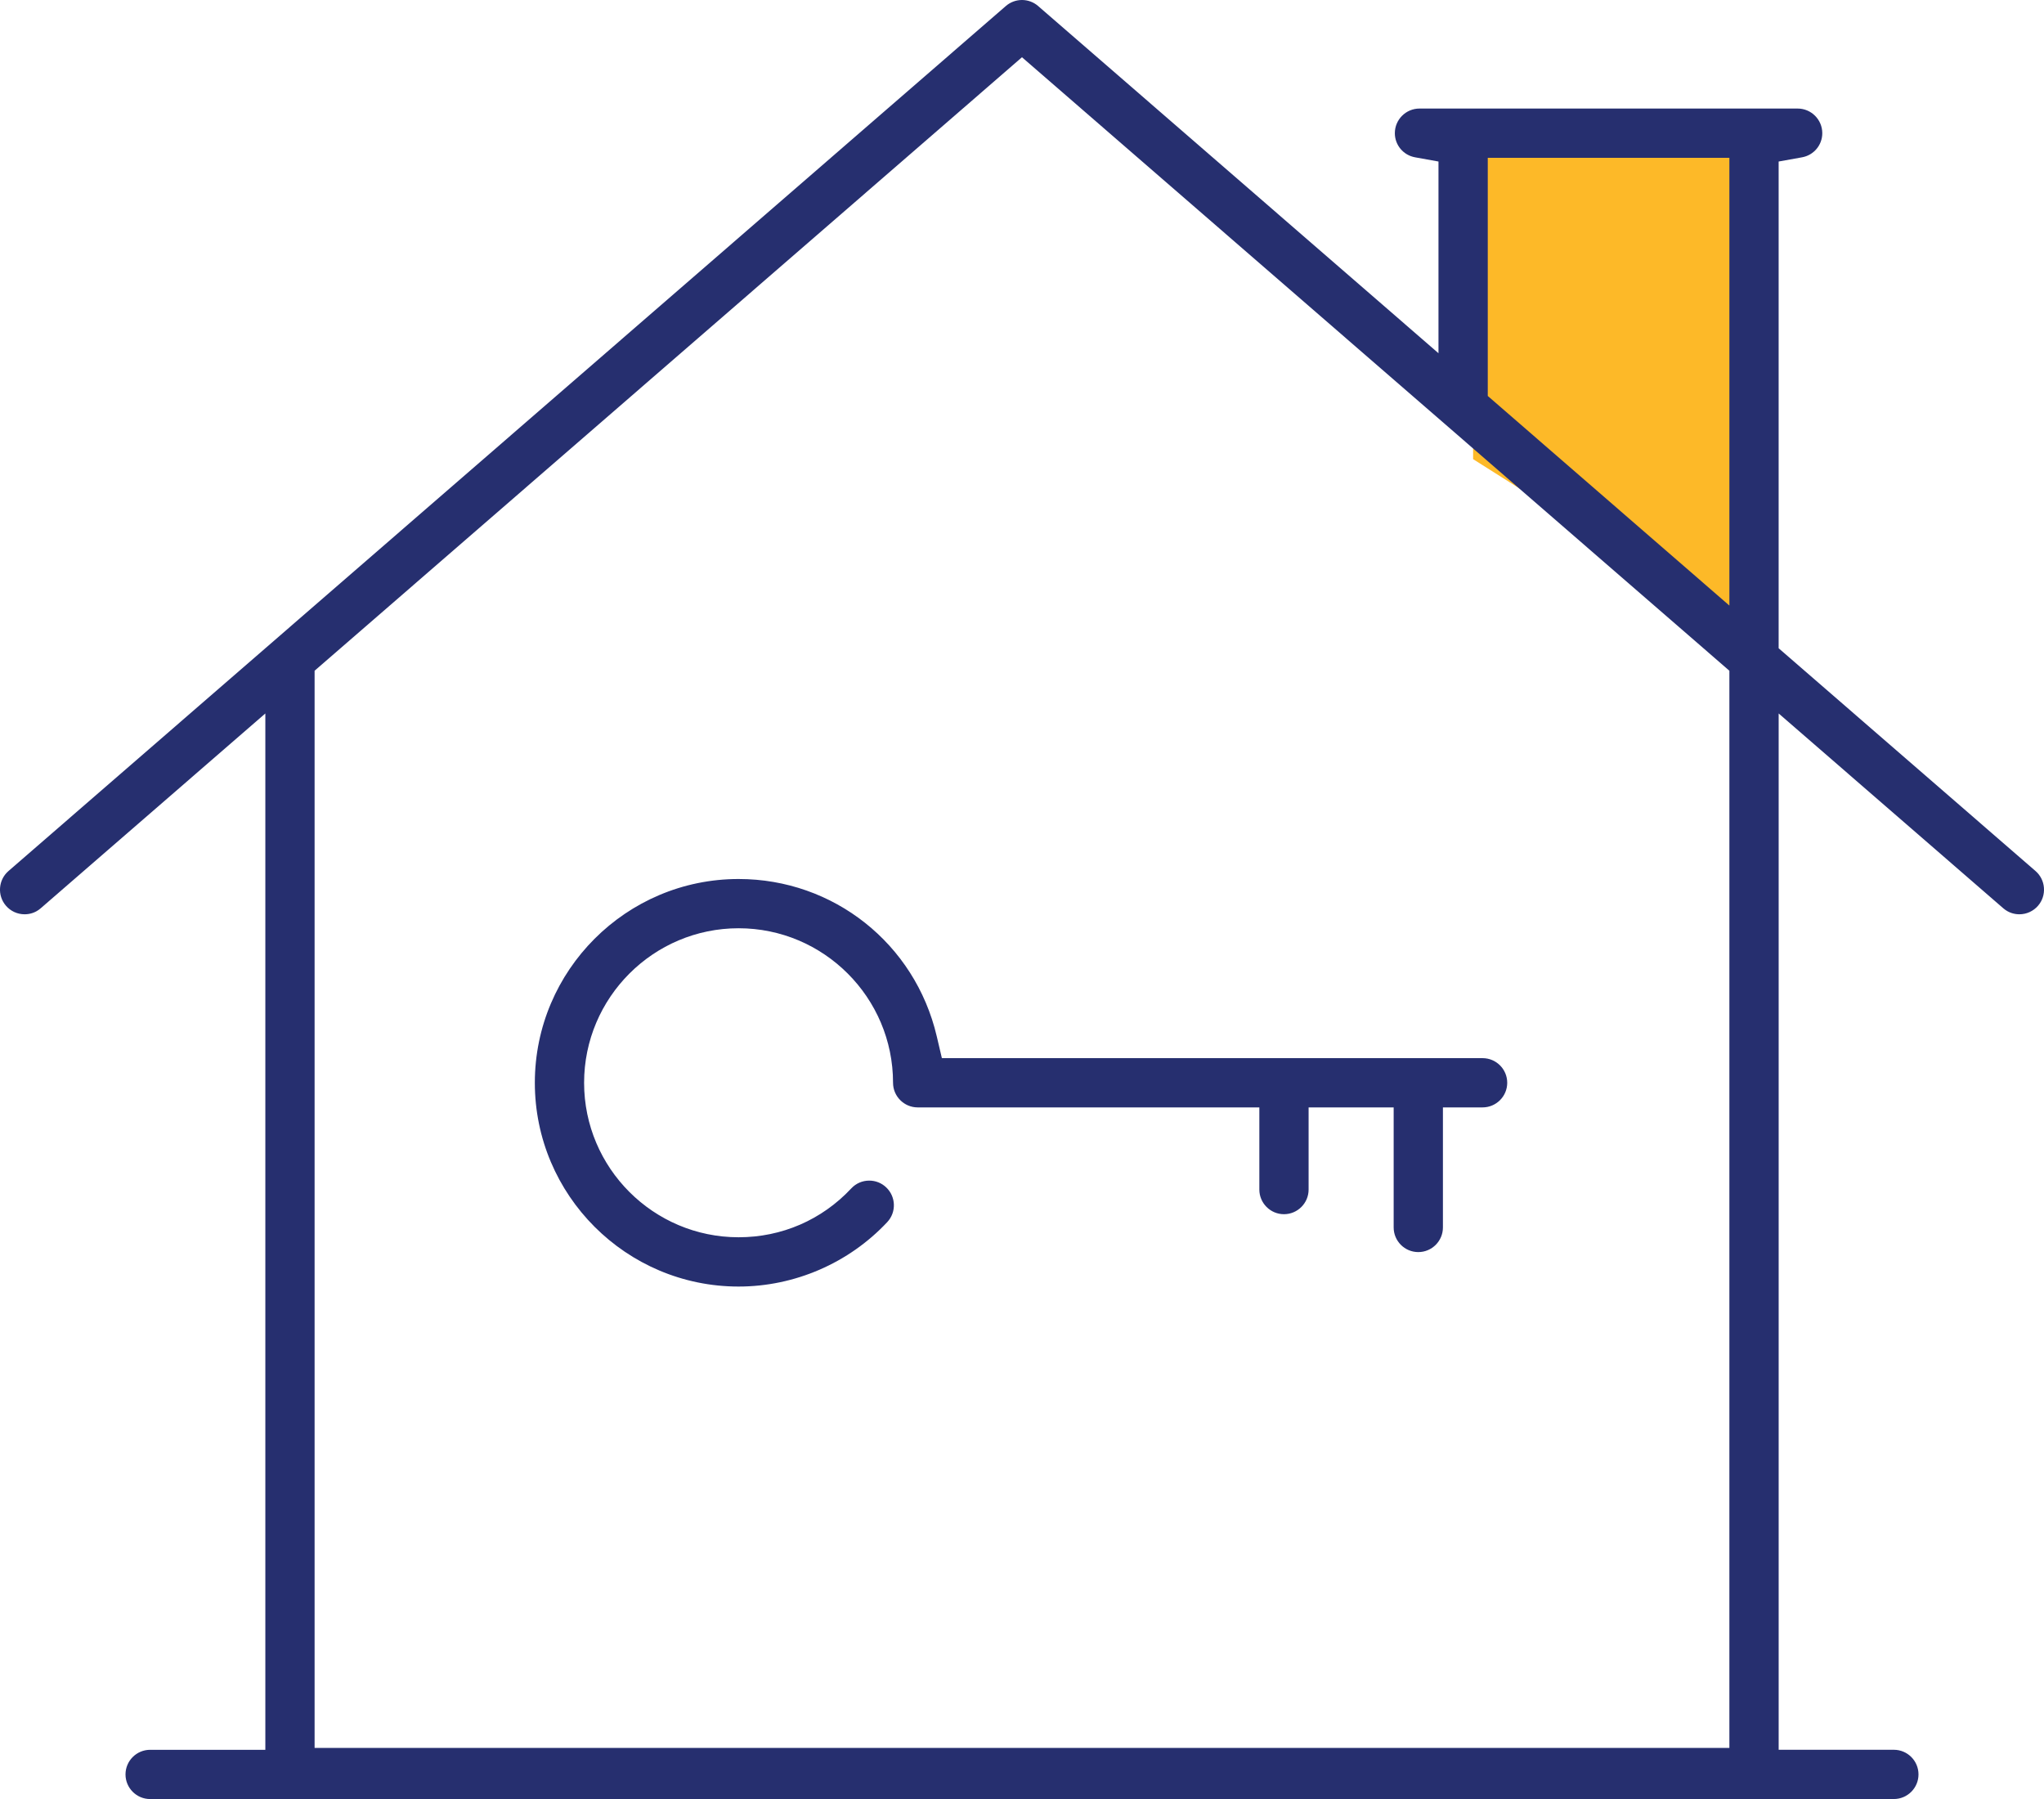
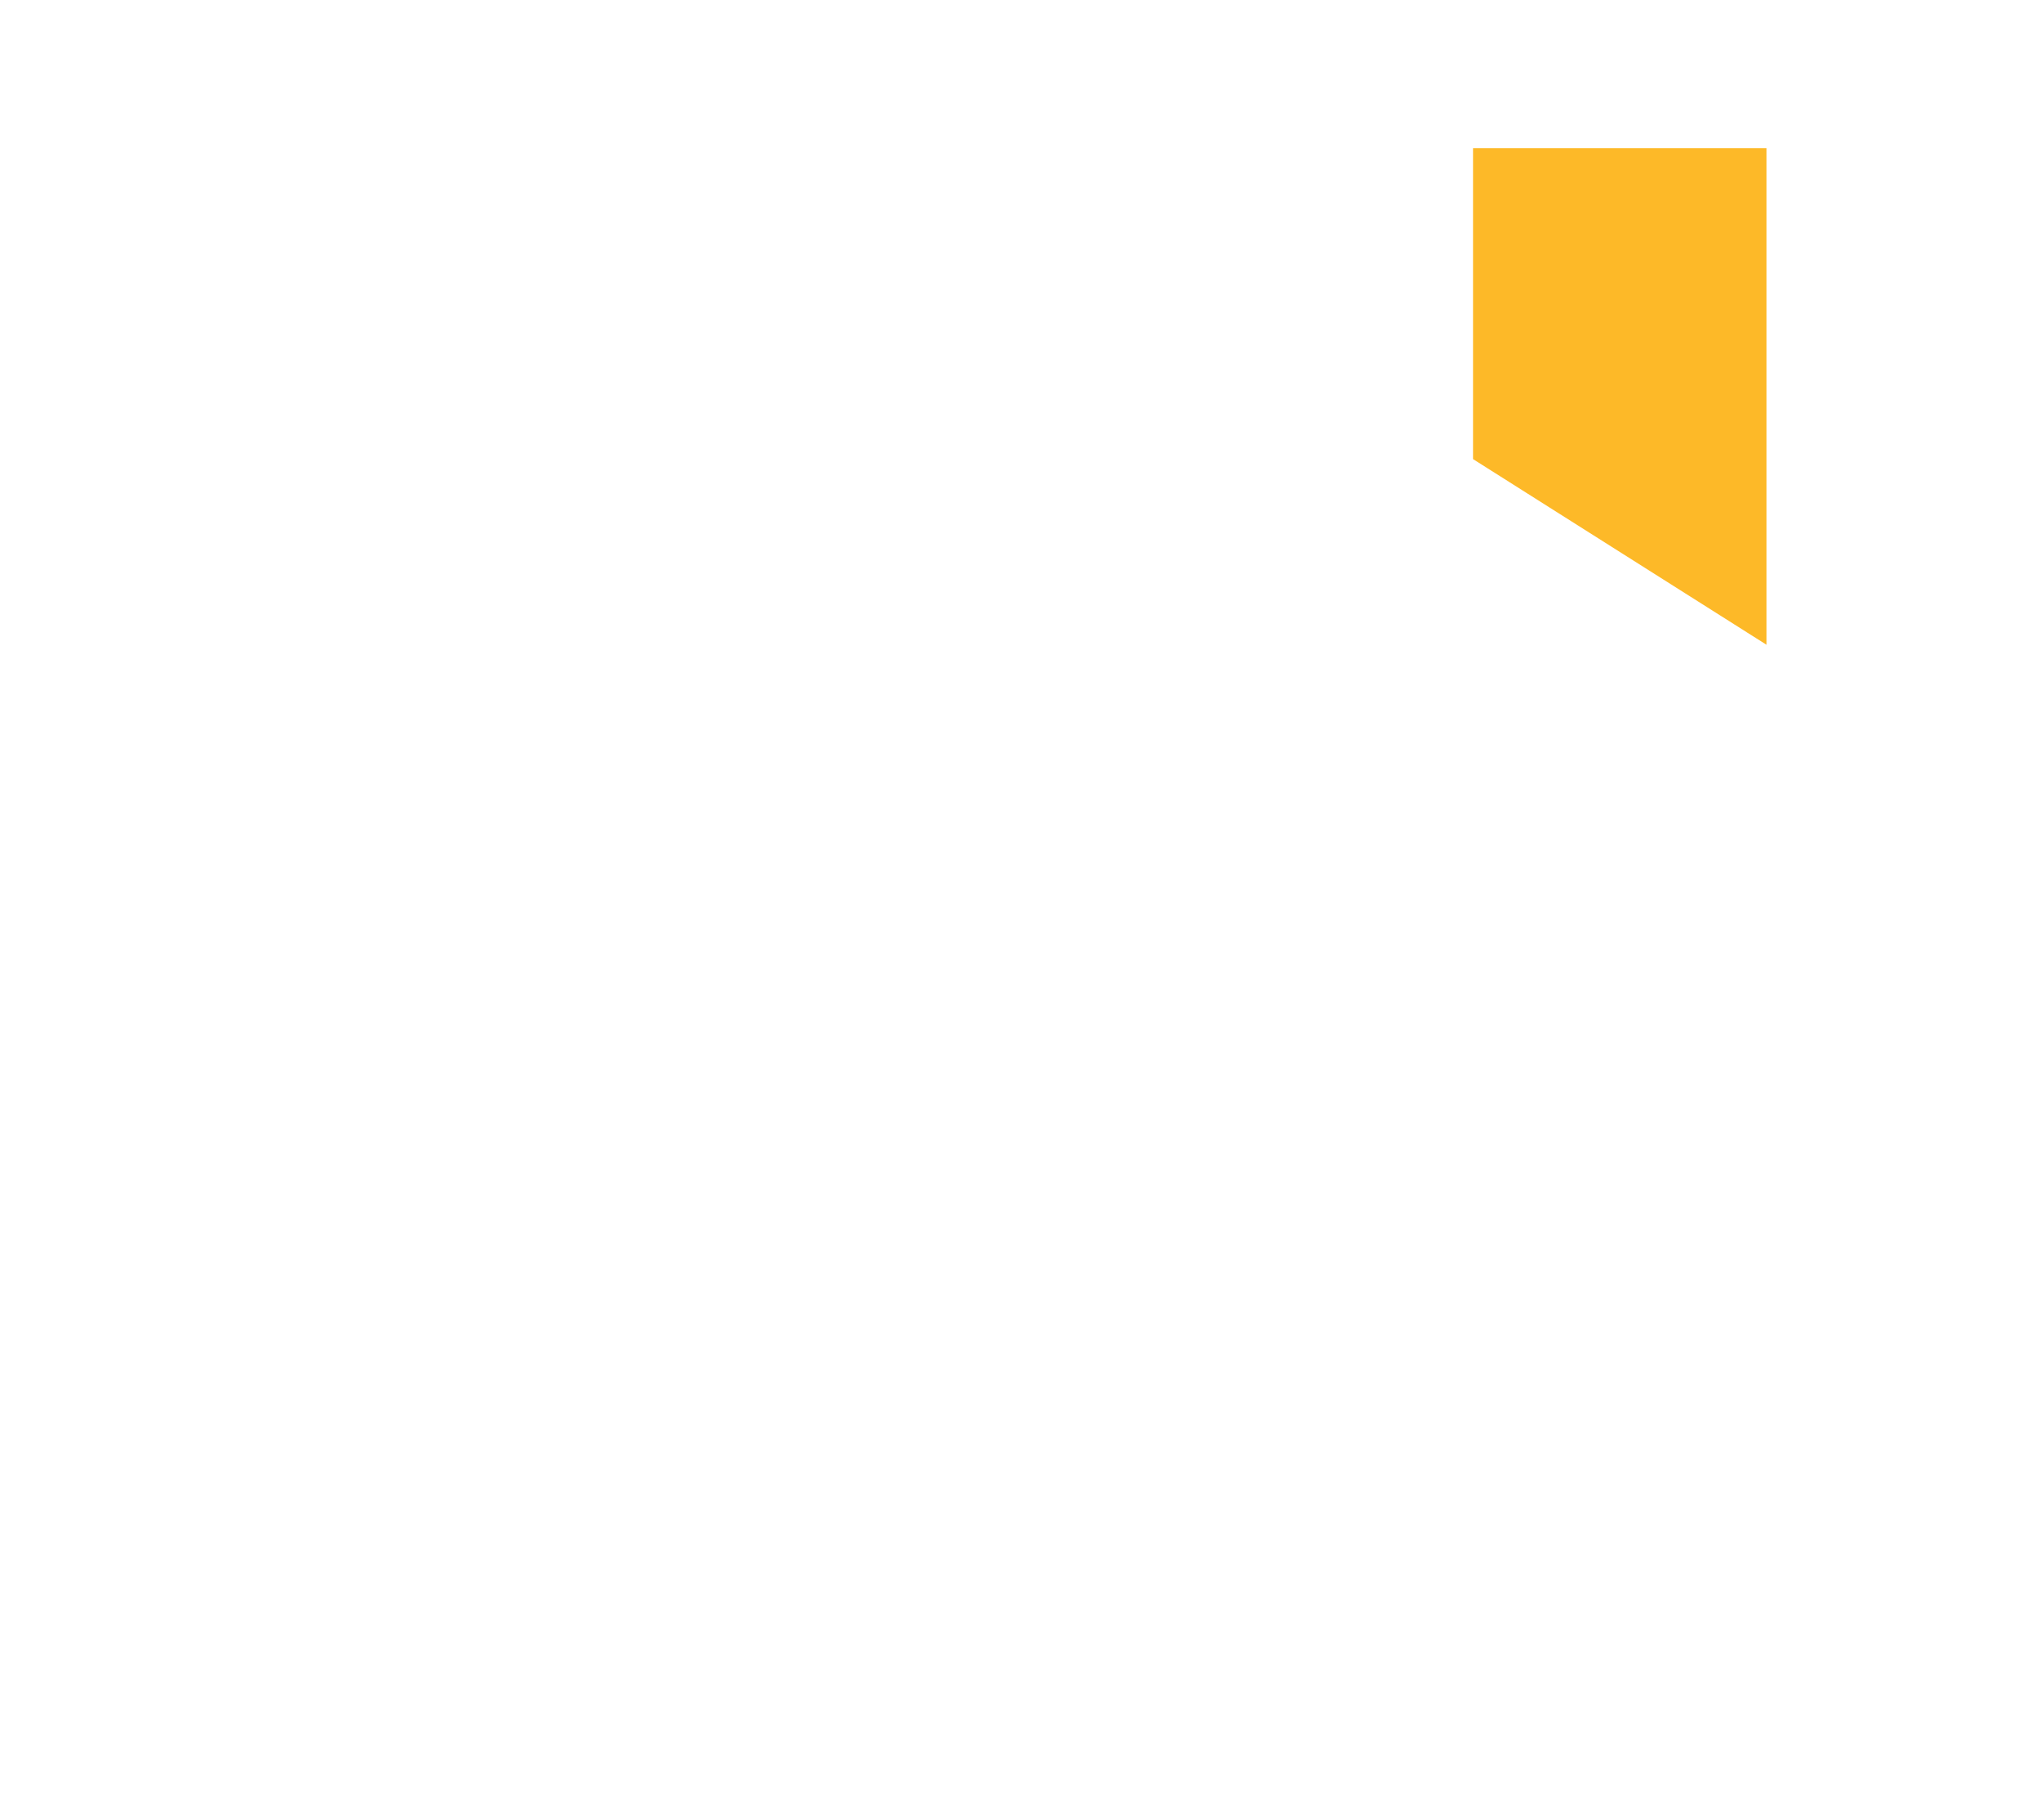
<svg xmlns="http://www.w3.org/2000/svg" version="1.1" id="Layer_1" x="0px" y="0px" width="97.178px" height="85.519px" viewBox="0 0 97.178 85.519" enable-background="new 0 0 97.178 85.519" xml:space="preserve">
  <g>
    <polygon fill="#FDB928" points="83.984,30.648 70.036,21.826 70.036,7.043 83.984,7.043  " />
-     <path fill="#262F6F" d="M35.115,61.157c-5.341,0-9.687-4.345-9.687-9.686c0-5.341,4.346-9.687,9.687-9.687   c4.513,0,8.386,3.072,9.42,7.473L44.78,50.3h25.707c0.646,0,1.171,0.524,1.171,1.171c0,0.645-0.526,1.17-1.171,1.17h-1.886v5.707   c0,0.646-0.525,1.171-1.171,1.171c-0.646,0-1.171-0.526-1.171-1.171v-5.707h-4.044v3.906c0,0.646-0.526,1.171-1.171,1.171   s-1.171-0.526-1.171-1.171v-3.906H43.63c-0.646,0-1.172-0.526-1.172-1.17c0-4.051-3.294-7.346-7.343-7.346   c-4.049,0-7.345,3.295-7.345,7.346c0,4.049,3.295,7.343,7.345,7.343c2.051,0,3.955-0.824,5.358-2.323   c0.223-0.239,0.527-0.37,0.855-0.37c0.299,0,0.582,0.112,0.8,0.318c0.471,0.442,0.496,1.184,0.054,1.655   C40.358,60.041,37.781,61.157,35.115,61.157z M70.733,18.822l11.487,9.963V7.501H70.733V18.822z M14.957,31.884v51.205H82.22   V31.884L48.588,2.721L14.957,31.884z M7.138,85.519c-0.646,0-1.171-0.526-1.171-1.17c0-0.647,0.526-1.171,1.171-1.171h5.477V33.915   l-10.679,9.26c-0.271,0.237-0.566,0.286-0.766,0.286c-0.341,0-0.663-0.147-0.885-0.404c-0.423-0.488-0.37-1.228,0.118-1.652   l47.419-41.12C48.035,0.101,48.307,0,48.588,0c0.282,0,0.554,0.101,0.766,0.285L68.39,16.791V7.678l-1.112-0.2   c-0.558-0.1-0.963-0.582-0.963-1.147c0-0.646,0.526-1.171,1.171-1.171h17.98c0.646,0,1.171,0.526,1.171,1.171   c0,0.565-0.405,1.047-0.963,1.147l-1.112,0.2v23.137l12.213,10.59c0.235,0.205,0.378,0.489,0.4,0.801   c0.023,0.313-0.078,0.615-0.282,0.851c-0.223,0.257-0.546,0.404-0.886,0.404c-0.199,0-0.493-0.05-0.766-0.286l-10.678-9.26v49.262   h5.477c0.646,0,1.171,0.524,1.171,1.171c0,0.645-0.526,1.17-1.171,1.17H7.138z" />
  </g>
</svg>